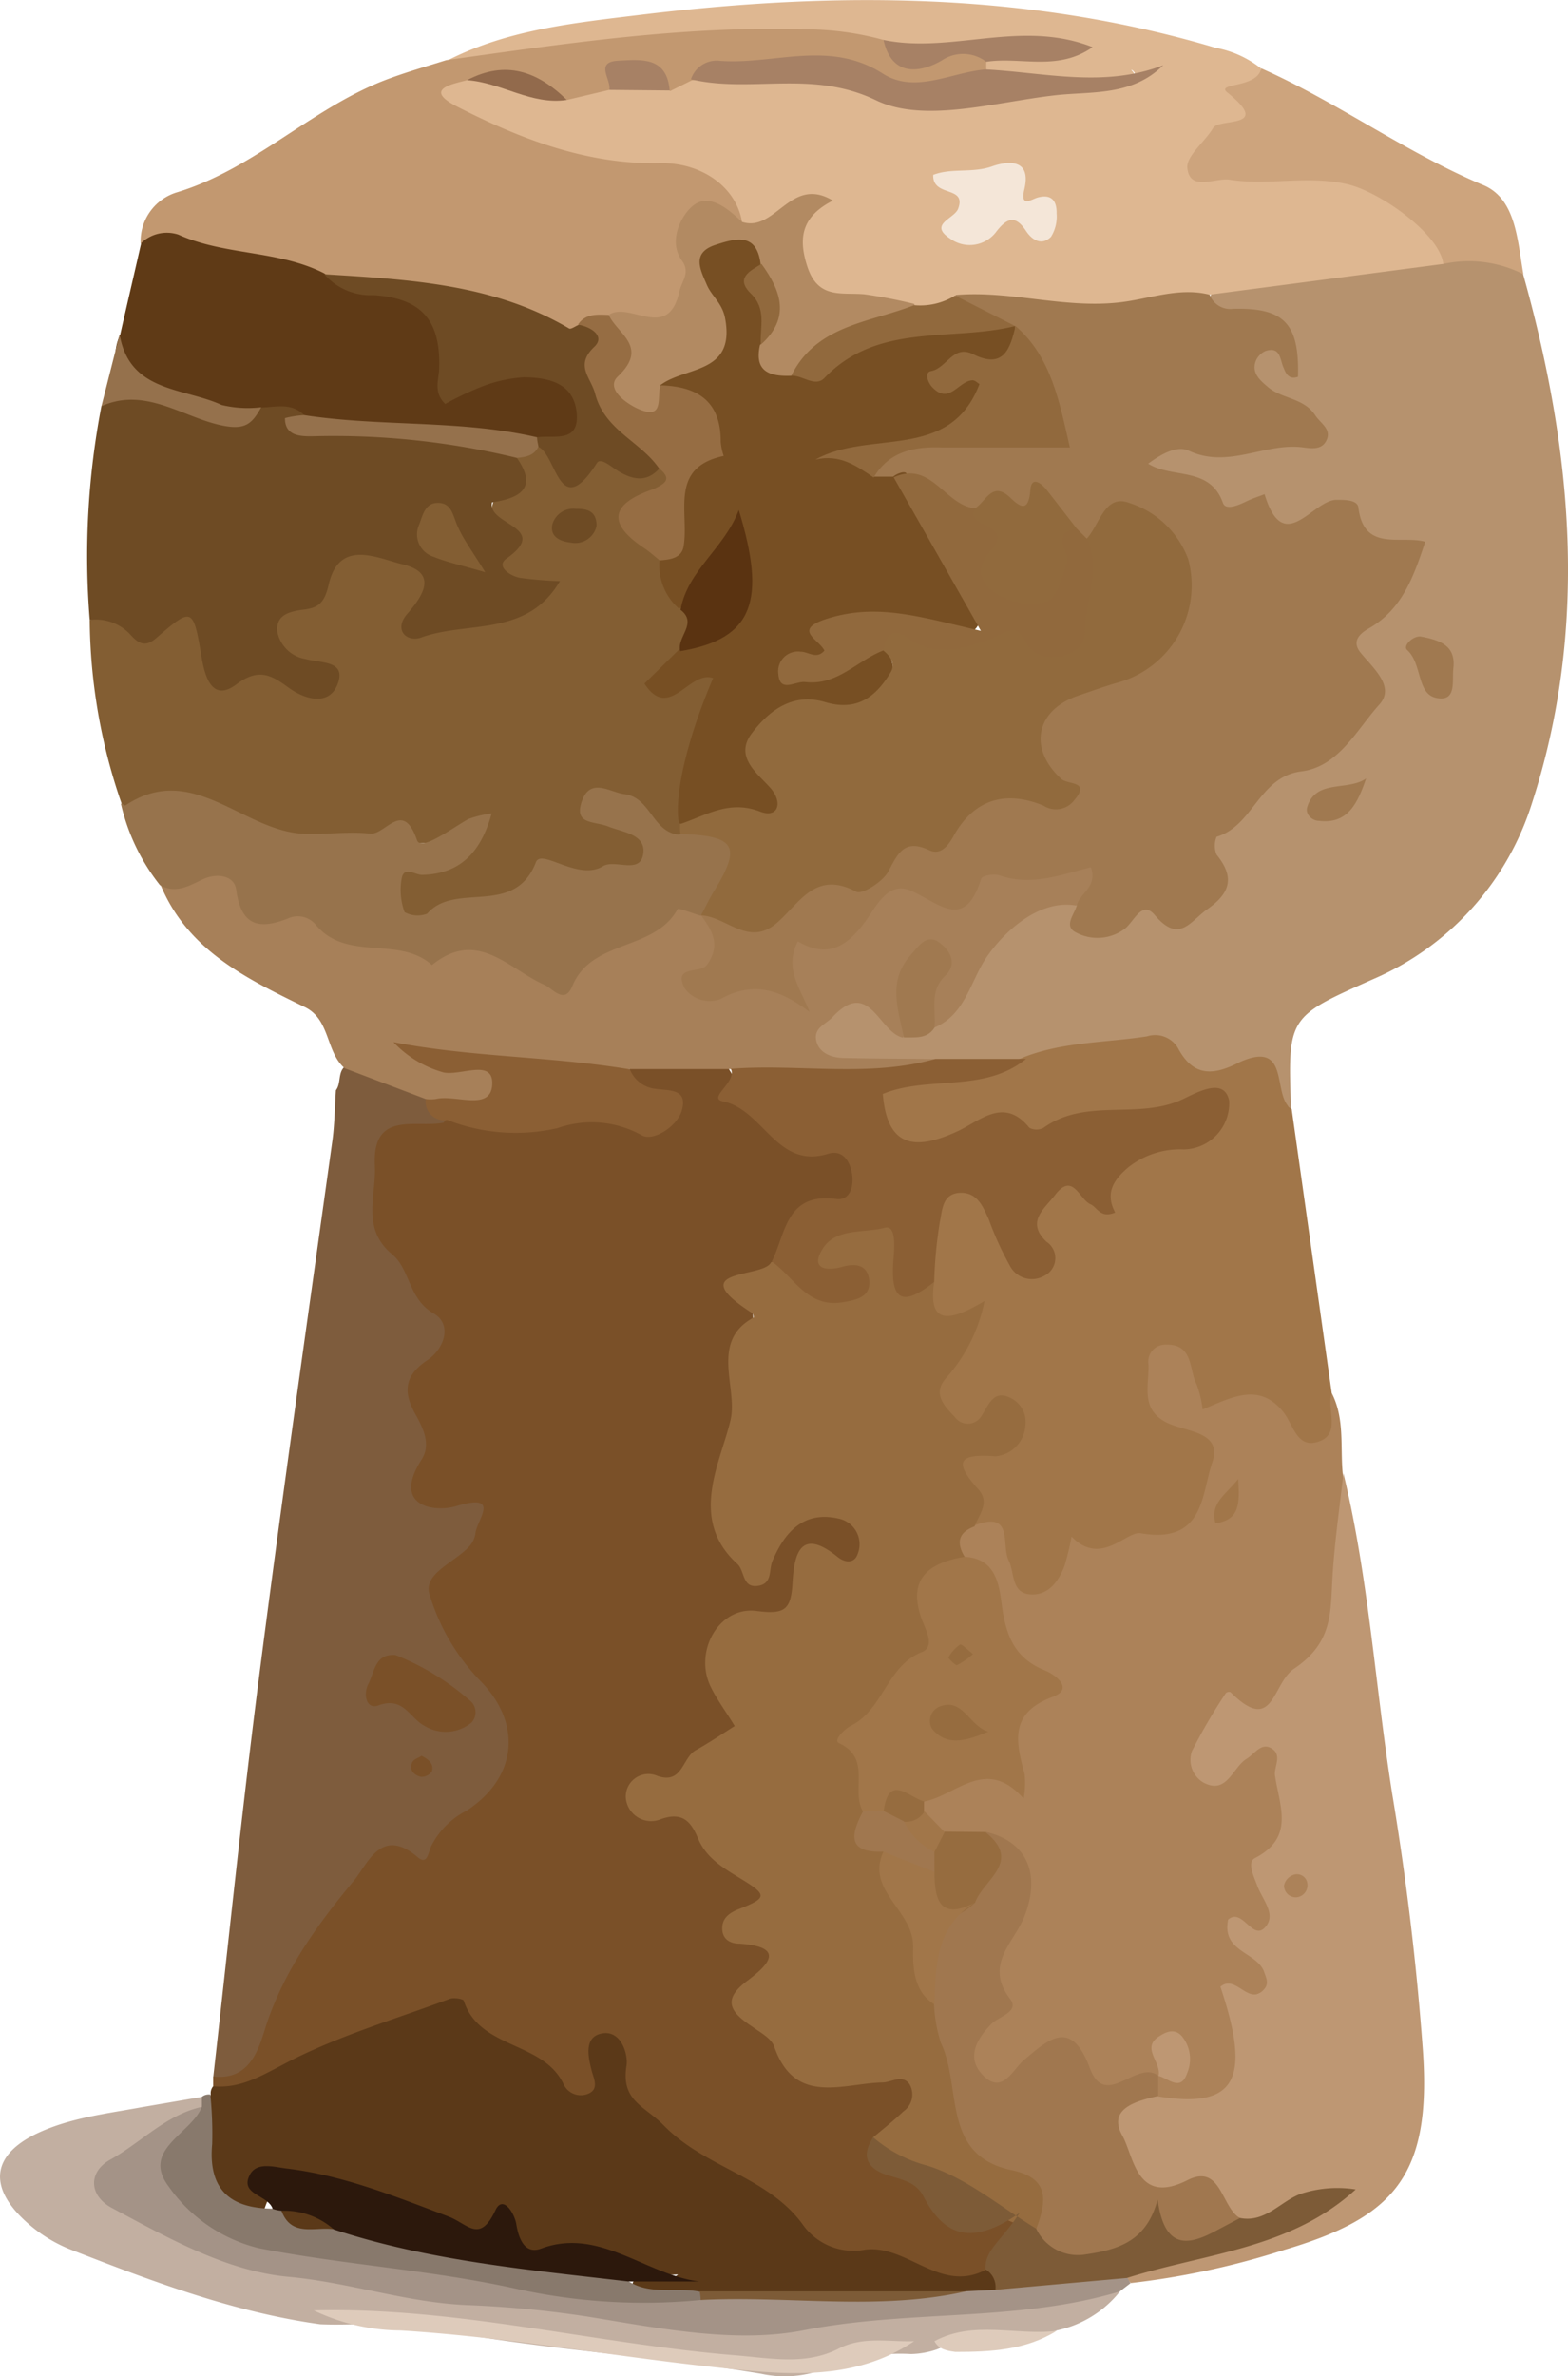
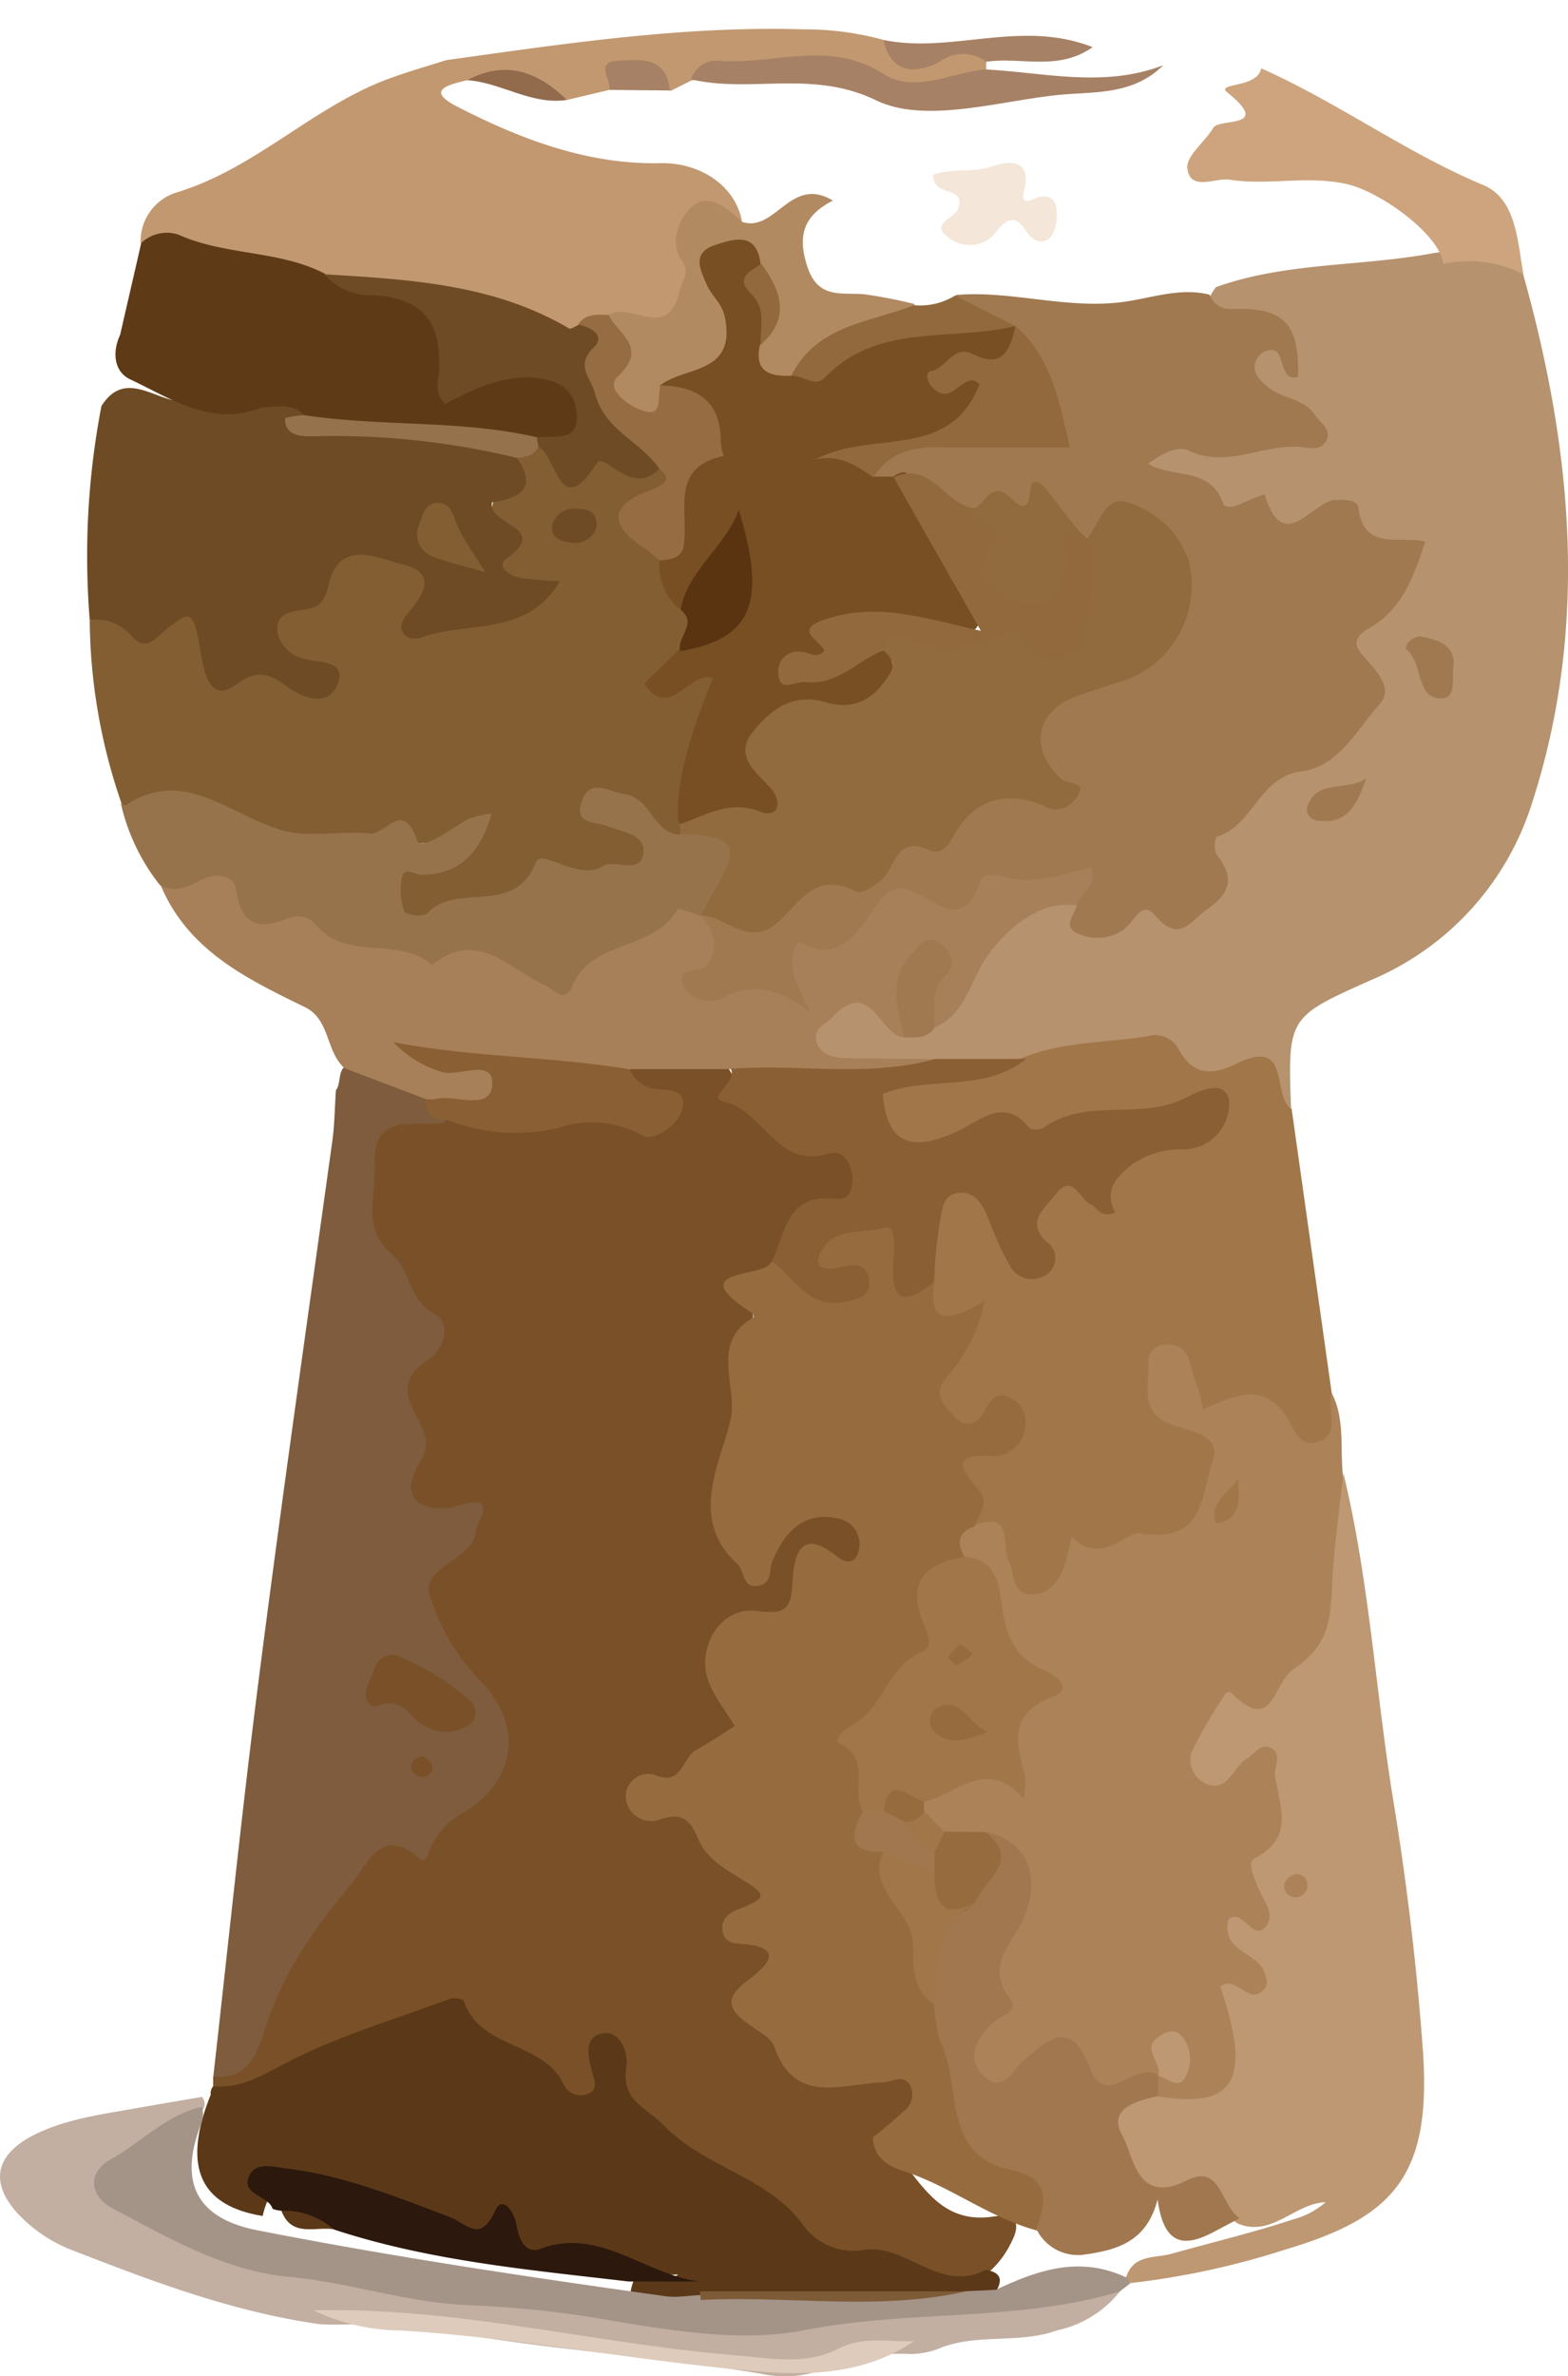
<svg xmlns="http://www.w3.org/2000/svg" id="Capa_1" data-name="Capa 1" viewBox="0 0 111.15 168.33">
  <defs>
    <style>.cls-1{fill:#7a5028;}.cls-2{fill:#b6926e;}.cls-3{fill:#ac8259;}.cls-4{fill:#deb791;}.cls-5{fill:#835e33;}.cls-6{fill:#a17649;}.cls-7{fill:#7e5c3d;}.cls-8{fill:#be9773;}.cls-9{fill:#5b3918;}.cls-10{fill:#c29870;}.cls-11{fill:#6e4b24;}.cls-12{fill:#a78059;}.cls-13{fill:#97734c;}.cls-14{fill:#5f3a16;}.cls-15{fill:#c2afa1;}.cls-16{fill:#a49387;}.cls-17{fill:#cda47d;}.cls-18{fill:#88796c;}.cls-19{fill:#95714c;}.cls-20{fill:#decbbb;}.cls-21{fill:#966c3f;}.cls-22{fill:#8b5f34;}.cls-23{fill:#7d5b37;}.cls-24{fill:#a07950;}.cls-25{fill:#a0774f;}.cls-26{fill:#b28a62;}.cls-27{fill:#a78165;}.cls-28{fill:#f4e6d8;}.cls-29{fill:#91693d;}.cls-30{fill:#926a4c;}.cls-31{fill:#774f23;}.cls-32{fill:#916a3d;}.cls-33{fill:#966d43;}.cls-34{fill:#5a3311;}.cls-35{fill:#2c180c;}</style>
  </defs>
  <title>TAP XAMPANY</title>
  <path class="cls-1" d="M21.55,151.18v-.69c2.81-1.91,3-5.3,4.61-7.89,2.3-3.77,4.15-8.13,9.46-9.06a6.65,6.65,0,0,0,3.9-10.76c-.78-.93-1.25-2-2-3-1.85-2.53-2-4.79.7-6.85a1.82,1.82,0,0,0,.71-1.51c-3.22-.57-4.52-2.12-3.79-5.88.43-2.24-1-4.78,1.08-7,.77-.85-.37-1.66-.85-2.47-1.33-2.24-3.2-4.27-3.41-7-.43-5.46.77-6.76,6.1-7,4.93,1.16,9.88-1.61,14.66.59.58-2-3.48-2-1.08-4.21a10.33,10.33,0,0,1,6.13.06c1.62,3,3.78,5.25,7.33,5.79a2.52,2.52,0,0,1,2.36,2.31,2.07,2.07,0,0,1-1.9,2.56c-2.35.27-2.81,2.34-3.93,3.8-3,1.42-1.28,4.35-1.83,6.48a68,68,0,0,0-1.52,9.86c-.2,1.84,0,3.28,1.57,4.46,1.14-.78,1.54-2.17,2.68-2.9,1.91-1.24,4.2-1,5.05.64.7,1.39.53,3.12-1.2,2.87-2.42-.34-2.9.68-3.2,2.58-.22,1.34-1.33,1.36-2.48,1.53-3.41.51-4.16,1.85-2.51,4.81,1,1.84,1,3-.87,4.16-1.59,1-2.65,2.77-4.84,3.17,4,.37,5,4.35,7.85,6a1.33,1.33,0,0,1,.26,2c-.81.93-1.34,1.57.21,2.29.74.35.69,1.17.42,1.91-.4,1.12-2.22,2-.81,3.43,1.6,1.62,2.51,4.24,5.56,3.87.67-.08,1.39.3,2.13.2,1.25-.17,2.76-.94,3.45.77.59,1.47-.5,2.47-1.49,3.38a7.76,7.76,0,0,0-.73.79c2.2,2.18,3.42,5.76,7.52,5.14,1.58-.24,2,.44,1.29,1.8a6.57,6.57,0,0,1-2,2.46c-2,.85-3.85,1.2-5.73-.29a5,5,0,0,0-3.11-.68,5.55,5.55,0,0,1-3.68-1.2C59.86,159,55.32,156.67,51,154c-1.82-1.16-.66-2.87-1.35-4.27-.68.42-.23,1.14-.46,1.64a1.65,1.65,0,0,1-2.07,1,4,4,0,0,1-1.74-1.21c-1.85-1.7-4.46-2.3-6.12-4.31a1.88,1.88,0,0,0-2.34-.37c-3.44,1.92-7.61,2-10.83,4.48C24.72,152,23.16,152.54,21.55,151.18Z" transform="translate(-6.44 -3.38)" />
  <path class="cls-2" d="M114.41,22.81c3.49,12.45,4.68,25,.62,37.49a20.14,20.14,0,0,1-11.26,12.45c-6,2.68-6.06,2.62-5.81,9.19-1.82-1.78-4.83-1.14-6.31-2.13-4.43-3-8.56-1-12.83-.61-2,.19-3.93.1-5.9.13s-3.82,0-5.73-.07c-1.34-.06-2.68-.26-3.31-1.67-.54-1.21.17-2.06,1.06-2.76,1.2-.94,2.5-1.39,4-.47.5.32.93.75,1.4,1.09a2,2,0,0,0,2.19-.13,9.78,9.78,0,0,0,2.72-4.86c.67-2.67,5.12-4.42,7.81-3.14.56.91,1.3,1.53,2.37.91a4.5,4.5,0,0,1,4-.63c1.73.55,2.83-.82,2.63-2.45-.56-4.53,2.86-6.15,5.79-7.84a22,22,0,0,0,4.25-3.18c1-1,1.41-2,.6-3.2-1.34-2-.55-3.28,1.06-4.58,1.11-.89,2.6-3,1.68-3.4-1.83-.76-3.3-3.67-5-2.62-3.23,2-5.3-.72-7.87-1.11-1-.15-1.92-1.3-3.11-1.63-.88-.25-2.31-.35-2.21-1.44.13-1.41,1.7-1.72,2.82-1.63a24.15,24.15,0,0,0,8.62-.71c-.89-2.17-5-2.12-3.62-5.43.53-1.24,1.72-.89,2.84-.25A5.22,5.22,0,0,0,93.79,26c-1.33-.19-2.37-.71-1.15-2.28,5-1.79,10.34-1.44,15.47-2.42C110.4,21,112.74,20.57,114.41,22.81Z" transform="translate(-6.44 -3.38)" />
  <path class="cls-3" d="M100.84,102.07c.93,1.8.6,3.78.78,5.69a50.32,50.32,0,0,1-.08,10.34c-.19,3.08-3.51,4.4-4.43,7.16-.16.47-1.08.33-1.66.11-2.78-1.07-2.81.91-3.25,2.61.35.13.47.21.58.2,1.5-.15,2.9-3,4.25-.93,1.16,1.82,2.1,4.46.52,6.7-.91,1.29-1.34,2.33-.78,3.89s.44,3-1.82,2.83c.69,1.08,2.14,1.72,1.85,3.33,0,.16-.06.33-.1.33-3.62.64-1.27,3.32-1.72,5-.85,3.3-3,4.29-6.44,2.84a1.4,1.4,0,0,1-.31-1.37c.4-.64,1.56-.72,1.31-1.86-.74.26-.39,1.25-1,1.54-2.12,1.4-4,2-5.88-.59-1.13-1.57-2.32-.38-3.34.46s-2.15,1.82-3.47.63-1.1-2.57-.27-3.92c1.75-2.9,1.4-6.4,2.8-9.46.63-1.38.27-3.48-2.26-3.52a11.59,11.59,0,0,1-2.62-.32,3.22,3.22,0,0,1-1.9-1.87,3.29,3.29,0,0,1-.19-1c1.09-1.53,3.38-2.36,6.6-2.41.17-.72-.39-1.54-.06-2.11,3-5.32-1.77-8.44-3.42-12.44-1-1.37-.45-2.31.86-3,2.25-1,3,.33,3.42,2.23s1.38,2.33,2.37.33c1.36-2.74,4.23-1.15,6.29-2.2,1.72-.87,3.14-1.43,3.65-3.35s-1.11-2.38-2.29-3.11c-1.69-1-1.91-2.65-1.75-4.4.11-1.12.47-2.14,1.77-2.38a2.1,2.1,0,0,1,2.61,1.38c.6,1.81,1.74,2.36,3.54,2.14a2.86,2.86,0,0,1,2.9,1.08C99.34,104.89,100,103.05,100.84,102.07Z" transform="translate(-6.44 -3.38)" />
-   <path class="cls-4" d="M108.75,22.08l-16.6,2.18C87.69,26.47,83,26,78.27,25.5c-1.28-.12-2.52-.65-3.84-.36a8.82,8.82,0,0,1-3.2.64c-1.18,0-2.3-.46-3.48-.58-4.64-.46-5.53-1.67-4.84-6.73-1.33.85-2.56,1.85-4.08.89-1.2-2.41-3.25-3.13-5.83-3.3A38.81,38.81,0,0,1,39.32,12.3c-1-.44-2.06-1-2-2.28.06-1.09,1-1.52,2-1.6,2.44-.39,4.57,1.34,7,1a17.09,17.09,0,0,1,3.26-.55c1.29-.06,2.57,0,3.86-.14.72-.12,1.42-.38,2.15-.48a73.06,73.06,0,0,1,13.8,1,44.19,44.19,0,0,0,17.35-.48c.46-.17-.36-.67,0-.32,1,1.13-7.38,1.2-10.43.09a1,1,0,0,1-.09-1.08C78.54,6,81,7.3,82.89,7c-4.45-1.27-9.41,1.26-14.4.09-7.87-1.45-15.65,0-23.46.6-2.29.19-4.62,1.51-6.92,0C42.42,5.47,47.18,5,51.85,4.43,65.56,2.77,79.21,2.78,92.62,6.77a7.29,7.29,0,0,1,3.2,1.45c.09,2.89-1.65,4.76-4.16,6.54,3.61,1.27,6.83-.07,10,.7,3,.74,5,2.58,7.29,4.3C109.87,20.46,109.85,21.4,108.75,22.08Z" transform="translate(-6.44 -3.38)" />
  <path class="cls-5" d="M15.06,60.31a40.45,40.45,0,0,1-2.26-13c2-.85,4.27.24,6.37-1.06,1-.6,2,.95,2.27,2.21.29,1.7.87,2.64,2.85,2,1.49-.47,2.68.88,4.2,1.09-.49-1-1.67-1-2.25-1.77s-1.29-1.71-.67-2.21c2.15-1.74,3.21-4.85,6.29-5.37,3.8-.65,5.45,1.06,5,5.18,2.47-.52,5-.46,7.26-1.83a5.59,5.59,0,0,1-1.93-8.18,10,10,0,0,0,.73-1.64,2.47,2.47,0,0,1,1.75-1c2.65,1.88,5.84.42,8.64,1.4,1,.34,1.39,1.39.56,1.78-3.41,1.62-1.58,3.15-.12,4.76a9.83,9.83,0,0,0,1.63,3.48c.77,1.14.4,2.27,0,3.41-.24.82-1,1.23-1.45,2,1.2,0,2.34-1.73,3.46-.27.91,1.19-.22,2.22-.68,3.26-1,2.31-1,4.85-1.55,7.26a1.58,1.58,0,0,1-.57.82c-2.23.57-2.83-2.55-5-2.19,1,1.36,3.94,1.4,3.06,3.76-.7,1.84-3,1.29-4.52,1.38-3.83.21-7.06,2.35-10.72,3-1.31.25-2.77.57-3.14-1.3-.31-1.58.05-2.91,2.05-3a3.22,3.22,0,0,0,1.07-.14,4,4,0,0,0,1.85-1.1c-5.58,0-11.42,1.21-16.91-1.53-1.77-.89-3.26-1.86-5.21-.37C16.26,61.84,15.47,61.17,15.06,60.31Z" transform="translate(-6.44 -3.38)" />
  <path class="cls-6" d="M100.84,102.07c-.39,1.16.72,2.94-1,3.46-1.48.46-1.73-1.25-2.44-2.13-1.72-2.13-3.68-1-5.71-.17a7.71,7.71,0,0,0-.43-1.79c-.54-1-.21-2.85-2.15-2.8a1.21,1.21,0,0,0-1.26,1.41c.05,1.48-.59,3.17,1.29,4.11,1.35.68,4,.61,3.23,2.84s-.55,5.79-5.08,5c-1-.17-2.81,2.39-4.89.24a18.58,18.58,0,0,1-.51,2.1c-.39,1-1.06,2-2.26,2-1.54,0-1.25-1.52-1.68-2.39-.57-1.11.4-3.57-2.42-2.51a8.87,8.87,0,0,1-.7-2c-1-2.21-1.17-4,2-4.15.45,0,.81-.49.78-1.36-1.13-.07-2,1.16-3.23.72-1.81-.66-2.35-2.57-1.17-4.74.63-1.16,2.08-2.25-.57-3-1-.27-.85-1.84-.94-2.91a13.7,13.7,0,0,1,.41-4.28c.37-1.15.72-2.4,2.2-2.54s2.15.82,2.81,1.88.76,2.31,2.07,3.18c.75-.83-.11-1.76.12-2.54.43-1.43,1.43-3.53,2.55-2.94,2.62,1.38,3.23-.73,4.39-1.81,1.62-1.48,4.37-.54,6.06-3.19-3.61.57-6.74,1-9.81,1.56-3.7.62-7.51.07-11.16,1.66-2.15.93-2.53-1.62-3-3.15-.63-2,1-2,2.26-2.36,2.77-.84,5.78,0,8.48-1.22,2.79-1.07,5.77-1,8.67-1.45a1.88,1.88,0,0,1,2.18.81c1.09,2.06,2.5,2,4.42,1C98,77,96.55,81.09,98,81.94Z" transform="translate(-6.44 -3.38)" />
  <path class="cls-7" d="M38.06,82.67c-.08.09-.14.25-.23.26-2,.35-5-.85-4.82,3,.12,2.16-1,4.48,1.25,6.33,1.27,1.08,1.12,3.13,2.92,4.17,1.36.78.74,2.53-.46,3.32-1.74,1.16-1.66,2.4-.76,3.95.55,1,1,2.06.38,3.06-2.16,3.33.87,3.78,2.41,3.33,3.3-1,1.46,1,1.39,1.94a1.72,1.72,0,0,1-.47.94c-1,1.09-3.26,1.9-2.78,3.37a15,15,0,0,0,3.56,6.08c3.06,3.07,2.64,6.91-.94,9.24A5.68,5.68,0,0,0,37,134.18c-.24.6-.3,1.35-1,.73-2.55-2.13-3.48.51-4.48,1.71-2.64,3.17-5.07,6.53-6.33,10.61-.51,1.66-1.22,3.52-3.63,3.26,1.05-9.27,2-18.56,3.18-27.81C26.38,109.84,28.22,97,30,84.2c.16-1.18.17-2.39.25-3.58.41-.53.08-1.38.77-1.78,2.16-.19,3.86.91,5.61,1.92A4.54,4.54,0,0,1,38.06,82.67Z" transform="translate(-6.44 -3.38)" />
  <path class="cls-8" d="M88.54,151.9c5.47.88,6.64-1.15,4.41-7.77,1.09-.93,2,1.39,3.08.2.41-.44.14-.87,0-1.31-.58-1.38-3-1.38-2.53-3.65,1-.86,1.71,1.48,2.59.58s-.16-2-.51-2.93c-.25-.69-.76-1.69-.19-2,2.85-1.47,1.75-3.67,1.43-5.85-.09-.61.53-1.43-.22-1.91s-1.21.37-1.79.72c-1,.61-1.39,2.58-3.07,1.68a1.87,1.87,0,0,1-.81-2.22,40.62,40.62,0,0,1,2.41-4.12.34.34,0,0,1,.33-.06c3.07,3.07,2.93-.61,4.5-1.66,2.72-1.83,2.58-3.91,2.72-6.4s.51-5,.78-7.45c1.8,7.45,2.26,15.11,3.45,22.66,1,6,1.74,12.11,2.18,18.19.64,9-2.12,11.89-9.82,14.17a56.45,56.45,0,0,1-10.88,2.35l-.34-.38c.5-1.68,2.07-1.36,3.25-1.7,2.88-.81,5.79-1.5,8.63-2.44a5.58,5.58,0,0,0,2.27-1.21c-2.24.09-3.85,2.56-6.28,1.49-1.48-1.2-2.9-2.17-5.09-2-1.81.16-4.12-3-3.88-4.87S86.4,151,88.54,151.9Z" transform="translate(-6.44 -3.38)" />
  <path class="cls-9" d="M21.55,151.18c1.85.16,3.24-.64,4.9-1.51,3.74-2,7.87-3.19,11.86-4.68.29-.11.95,0,1,.12,1.12,3.45,5.57,2.86,7.05,5.86a1.35,1.35,0,0,0,1.82.72c.7-.32.38-1,.22-1.55-.28-1.06-.59-2.49.75-2.71s1.83,1.52,1.7,2.3c-.4,2.51,1.29,2.83,2.66,4.24,2.94,3,7.36,3.61,9.83,7a4.4,4.4,0,0,0,4.41,1.79c3-.4,5.34,3.13,8.56,1.42,1.31.22,1.15.93.58,1.78a4.37,4.37,0,0,1-2.49.67c-6,.05-12,0-17.92,0-1.8-.15-3.72.37-5.34-.89.53-3,2.55-.36,3.36-1.23-3,.22-6.07-1-9.42-1.29a21.22,21.22,0,0,1-7.62-2A39.28,39.28,0,0,0,30,158.6c-2.18-.59-4.22-1.47-4.94,1.77-4.51-.74-5.71-3.55-3.68-8.6A.76.76,0,0,1,21.55,151.18Z" transform="translate(-6.44 -3.38)" />
  <path class="cls-10" d="M49.63,9.75l-3,.71c-2.31-.7-4.45-2.26-7.07-1.4-1.17.3-3.1.66-.7,1.88,4.49,2.3,9.22,4.11,14.39,4,2.86-.06,5.39,1.64,5.8,4.22-2.29-.36-3.73-.2-3.39,3,.38,3.51-1.22,4.48-6,4.43a9.76,9.76,0,0,0-2.48.65,87,87,0,0,0-17.54-3.71c-4.45-.8-8.8-2-13.23-2.9A3.62,3.62,0,0,1,19,17c5.45-1.66,9.46-5.88,14.65-7.91,1.45-.56,3-1,4.43-1.45C46.5,6.47,54.88,5.2,63.41,5.46a21,21,0,0,1,5.66.75c1.36.89,2.6,1.85,4.4.66a1.81,1.81,0,0,1,2.88.89c0,.19,0,.39,0,.58-2.32,2.22-5.25,2-7.69,1-4.48-1.89-8.79-1-13.2-.26l-1.51.75C52.5,8.66,51.08,7.7,49.63,9.75Z" transform="translate(-6.44 -3.38)" />
  <path class="cls-11" d="M43.08,35.82c1.55,2.21.09,2.87-1.76,3.15-.37,1.63,4.22,1.73,1,4-.74.54.29,1.23,1,1.35a27.31,27.31,0,0,0,2.81.23c-2.34,4-6.58,2.8-9.85,4-1,.35-2-.55-.92-1.74,1.22-1.4,2-2.88-.38-3.45-1.79-.43-4.49-1.84-5.24,1.43-.28,1.22-.67,1.64-1.72,1.77s-2.08.37-1.91,1.63a2.44,2.44,0,0,0,2,1.88c1.05.3,2.95.08,2.24,1.83-.6,1.47-2.24,1.07-3.42.22s-2.09-1.49-3.73-.26S21,51.51,20.74,50c-.6-3.61-.66-3.64-3.22-1.42-.81.71-1.3.34-1.8-.2a3.33,3.33,0,0,0-2.92-1.08,56.17,56.17,0,0,1,.83-15.15c1.49-2.38,3.41-.78,5.08-.42,2.29.49,4.52,1.58,6.74-.15,1-.19,2-.22,2.66.86.64,1.87,2.19.83,3.25.86C35.44,33.43,39.53,33.3,43.08,35.82Z" transform="translate(-6.44 -3.38)" />
  <path class="cls-12" d="M36.62,81.24l-5.75-2.18c-1.37-1.19-1-3.52-2.9-4.37-4.09-2-8.22-4-10.14-8.6,2.37-1.06,4.86-2.87,6.46,1a1.23,1.23,0,0,0,1.22.61c3.49,0,6.49,1.87,9.82,2.49a4.07,4.07,0,0,0,2.46.1c2.3-1,4.2-.12,6,1.15,1.41,1,2.41,1.3,3.89-.31s4.18-2.2,6-3.77c.82-.69,1.83-.21,2.64.41,1.89,1.61,1.68,3.28-.15,5.06,1.89.7,3.5-.72,5.1,0,.2.08.63.53.65-.14.13-5,6.23-3.21,7.62-6.76.06-.17.46-.27.66-.19,4,1.59,7.48-2.16,11.47-1.35,1,.2,2.31-.67,2.71.82.33,1.22-.49,2-1.68,2.32-2.53-.44-5,1.73-6.33,3.67-1.14,1.67-1.51,4.11-3.75,5-1.44-1.36-.35-2.9-.25-5.07-2,1.92-.91,4.22-1.92,5.76-1.71-.35-2.37-4.27-5-1.45-.47.5-1.31.74-1.16,1.61s1,1.26,1.92,1.28c2.16.05,4.32.05,6.48.08-.1.32,0,.82-.45.89-4.69.75-9.39,2-14-.18l-7.17,0c-2.93,1.11-5.88.22-8.77-.12-1.73-.2-3.47-.58-5.22-.81,1,.44,2.09.1,3.12.4s2,.37,1.84,1.71-1,1.62-2,1.64S37.62,82.18,36.62,81.24Z" transform="translate(-6.44 -3.38)" />
  <path class="cls-13" d="M56.09,68.25c-.56-.16-1.56-.57-1.62-.46-1.65,3-6.08,2.1-7.46,5.45-.56,1.35-1.4.15-2-.1-2.55-1.14-4.74-4-7.95-1.39-2.33-2.1-6-.22-8.21-2.82a1.65,1.65,0,0,0-2-.48c-2.09.82-3.33.5-3.67-2.06-.14-1-1.39-1.19-2.4-.7s-1.91,1-3,.4a14.42,14.42,0,0,1-2.77-5.78c.11,0,.27.16.32.13,4.71-3.13,8.24,1.72,12.51,2,1.63.09,3.24-.18,4.86,0C33.8,62.5,35,60,36,62.9c.28.81,2.41-.8,3.63-1.49a7.12,7.12,0,0,1,1.66-.4c-.78,2.84-2.31,4.29-4.92,4.35-.52,0-1.23-.61-1.44.17A4.56,4.56,0,0,0,35.12,68a1.9,1.9,0,0,0,1.6.11c2-2.31,6.19.28,7.71-3.65.39-1,3,1.37,4.76.28.82-.49,2.53.54,2.82-.74.34-1.51-1.41-1.65-2.43-2.06s-2.49-.11-1.89-1.81,2-.62,3-.49c1.88.21,2,2.73,3.9,2.87,1.34-1,3-1.26,3.78.24,1.13,2.1,0,3.9-1.76,5.31Z" transform="translate(-6.44 -3.38)" />
  <path class="cls-14" d="M28,32.79c-.89-.9-2-.57-3-.54-3.55,1.39-6.42-.62-9.34-2-1.14-.54-1.28-1.92-.7-3.16.49-2.16,1-4.33,1.49-6.49A2.62,2.62,0,0,1,19.08,20c3.3,1.49,7.08,1.09,10.33,2.74a4.14,4.14,0,0,0,2.71.7c3.54-.21,5.81,1.16,6.25,4.85.2,1.7,1.1,1.89,2.49,1.46a7.77,7.77,0,0,1,2.82-.47c2.2.17,4.19.88,4.28,3.42.1,3-2.36,1.89-4,2.14-4.71-.55-9.4-1.11-14.14-1.29A2.14,2.14,0,0,1,28,32.79Z" transform="translate(-6.44 -3.38)" />
  <path class="cls-15" d="M16.45,152.67l4.31-.74a.77.77,0,0,1,0,1c-1.27,1.48-3,2.29-4.6,3.41s-1.77,2.54.08,3.23c4.1,1.53,7.86,3.77,12.4,4.45,7.79,1.16,15.59,2.06,23.41,2.89,8.36.89,16.64-.32,24.95-.69,3-.14,5.84-1.63,8.85-.53a7.76,7.76,0,0,1-4.47,2.78c-2.74,1-5.78.16-8.5,1.34a5.94,5.94,0,0,1-1.87.34,13.88,13.88,0,0,0-6,1,7.78,7.78,0,0,1-4.6.4c-7.88-1.33-15.89-1.72-23.74-3.27-2.48-.49-5-.13-7.53-.24-6.1-.85-11.81-3-17.51-5.22a10.38,10.38,0,0,1-3.88-2.57C5.65,158,6.11,156,8.9,154.6,11.29,153.43,13.89,153.14,16.45,152.67Z" transform="translate(-6.44 -3.38)" />
  <path class="cls-16" d="M85.81,165.72C78.57,167.89,71,167,63.55,168.44c-4.92,1-10.39-.12-15.51-.95a75.68,75.68,0,0,0-8.52-.81c-4.32-.19-8.34-1.61-12.61-2-4.43-.4-8.56-2.76-12.54-4.88-1.63-.87-1.7-2.55-.1-3.43,2.18-1.21,3.94-3.17,6.48-3.73a1.82,1.82,0,0,1,0,1.06c-1.65,4.13-.54,6.8,3.92,7.68,9.58,1.88,19.25,3.32,28.92,4.67,1.08.16,2.14-.17,3.22-.06,6-.18,12.1.37,18.13-.29l2.09-.1c3-1.41,6-2.45,9.34-.83l.21.36Z" transform="translate(-6.44 -3.38)" />
  <path class="cls-17" d="M108.75,22.08c-.22-2.06-4.44-5.12-6.85-5.66-2.81-.63-5.58.12-8.29-.31-1-.16-2.81.86-3-.8-.12-.86,1.24-1.87,1.83-2.87.42-.72,4.23.09,1-2.51-.86-.7,2.15-.28,2.4-1.71,5.45,2.42,10.29,6,15.81,8.3,2.27,1,2.36,3.95,2.78,6.29A8.53,8.53,0,0,0,108.75,22.08Z" transform="translate(-6.44 -3.38)" />
-   <path class="cls-18" d="M56.11,166.32a41.7,41.7,0,0,1-13.1-.8c-6-1.33-12.2-1.69-18.23-2.87a11,11,0,0,1-6.37-4.35c-2-2.63,1.57-3.73,2.34-5.66v-.71a.77.77,0,0,1,.6-.16,27.44,27.44,0,0,1,.13,3.5c-.29,3.18,1.23,4.56,4.27,4.58a1,1,0,0,1,1-.19c1.24.82,2.72.7,4.1,1,5.5,1.08,10.88,2.78,16.55,2.94A4.94,4.94,0,0,1,51,165c1.58,1,3.4.39,5.07.74.26.11.36.24.29.38S56.19,166.32,56.11,166.32Z" transform="translate(-6.44 -3.38)" />
-   <path class="cls-19" d="M14.92,27.07c.69,4.12,4.55,3.76,7.23,5a7.87,7.87,0,0,0,2.81.16c-.66,1.17-1.12,1.67-2.93,1.26-2.72-.61-5.35-2.71-8.4-1.33Z" transform="translate(-6.44 -3.38)" />
-   <path class="cls-20" d="M74.17,170c-.59-.08-1.17-.16-1.49-.76,2.78-1.5,5.78-.38,8.66-.73C79.13,169.88,76.66,170,74.17,170Z" transform="translate(-6.44 -3.38)" />
  <path class="cls-21" d="M72.66,94.2c-.48,3.23,1.27,2.71,3.57,1.35A11.61,11.61,0,0,1,73.51,101c-1,1.1-.13,2,.61,2.76a1.13,1.13,0,0,0,1.85,0c.6-.9.91-2.1,2.34-1.21a1.89,1.89,0,0,1,.81,1.87A2.32,2.32,0,0,1,77,106.55c-2.71-.21-2.92.44-1.21,2.34.84.94.06,1.77-.27,2.63-1.15.42-1.3,1.16-.7,2.15-1.53,1.51-2.82,3-2,5.48.39,1.14-.76,1.87-1.5,2.66-2.23,2.36-4.78,4.62-3.23,8.47a3.82,3.82,0,0,1,0,1.42,2.92,2.92,0,0,0,1.21,2.83c2.38,3.23,2.35,7.32,3.94,10.83.39,2.57,1.75,4.89,1.89,7.55.12,2.2,2.13,2.73,3.66,3.5,2.5,1.25,3.19,2.74,1.2,5-3.39-.89-6.17-3.15-9.47-4.21-1.24-.4-2.12-1-2.21-2.38.73-.61,1.48-1.2,2.17-1.86a1.45,1.45,0,0,0,.43-1.93c-.52-.72-1.25-.13-1.91-.12-2.82.06-6.22,1.68-7.68-2.55-.21-.59-1-1-1.58-1.42-1.5-1-2.16-1.87-.32-3.24,1.4-1.05,2.81-2.39-.53-2.62-.65,0-1.21-.28-1.25-1s.37-1.14,1.19-1.46c2-.78,2-1,.18-2.11-1.25-.77-2.49-1.46-3.09-2.89-.51-1.23-1.14-1.93-2.72-1.33a1.8,1.8,0,0,1-2.4-1.55,1.6,1.6,0,0,1,2.26-1.54c1.77.6,1.74-1.29,2.69-1.82s1.82-1.12,2.77-1.72c-.6-1-1.23-1.82-1.69-2.76-1.24-2.49.56-5.75,3.25-5.39,2,.26,2.43-.09,2.54-2s.5-4,3.17-1.85c.57.47,1.23.48,1.45-.2a1.85,1.85,0,0,0-1.38-2.5c-2.44-.55-3.79.94-4.66,3-.27.62,0,1.55-.93,1.75-1.26.26-1-1.06-1.58-1.55-3.49-3.19-1.14-7.22-.46-10.2.52-2.3-1.49-5.55,1.63-7.24a.47.47,0,0,0-.09-.31c-5.06-3.24.82-2.44,1.33-3.61,2-.45,2.74,2.34,5.13,1.64-1.07-.67-2.76-.92-2.21-2.44.73-2,2.81-2,4.48-2.35s2,1,2,2.23A2.2,2.2,0,0,0,72.66,94.2Z" transform="translate(-6.44 -3.38)" />
  <path class="cls-22" d="M72.66,94.2c-2,1.58-3.11,1.62-2.9-1.42.07-.86.26-2.65-.6-2.42-1.47.39-3.47,0-4.4,1.48s.32,1.59,1.37,1.29,1.8-.08,1.92.9c.15,1.24-.9,1.45-1.9,1.61-2.48.4-3.43-1.79-5-2.89,1-2,1-4.89,4.55-4.43,1,.14,1.29-.91,1.13-1.82s-.69-1.69-1.69-1.38c-3.64,1.12-4.56-3.11-7.44-3.71-1.16-.24,1-1.35.55-2.31,4.82-.37,9.72.64,14.49-.7l6.43,0c-3,2.43-6.9,1.15-10.15,2.48.31,3.91,2.41,4,5.39,2.6,1.58-.77,3.24-2.38,5-.2a1.08,1.08,0,0,0,1,0c3-2.15,6.67-.56,9.81-2,1-.46,3-1.65,3.35.08a3.27,3.27,0,0,1-3.22,3.45,5.91,5.91,0,0,0-3.93,1.27c-1.18,1-1.6,1.92-.93,3.2-1.06.44-1.26-.37-1.74-.58-.8-.34-1.25-2.3-2.5-.69-.75,1-2.13,1.91-.63,3.34a1.39,1.39,0,0,1-.15,2.41A1.76,1.76,0,0,1,78,93a21.64,21.64,0,0,1-1.47-3.24c-.4-.86-.77-1.86-1.94-1.88-1.39,0-1.35,1.28-1.53,2.08A31.52,31.52,0,0,0,72.66,94.2Z" transform="translate(-6.44 -3.38)" />
-   <path class="cls-23" d="M68.34,154.8a9.57,9.57,0,0,0,3.83,2c2.77.86,5.17,2.92,7.73,4.47,2.73,1,5.35,1.42,7.29-1.5.34-.5,1.31-1,1.43-.6,1.13,4.06,3.93.5,5.71,1.34,1.9.38,3-1.36,4.54-1.78a8.34,8.34,0,0,1,3.67-.24c-4.64,4.24-10.7,4.52-16.21,6.27L77,165.6a1.46,1.46,0,0,0-.7-1.45c-.08-1.35,1.11-2,2.42-4-3.6,2.53-5.47,1.42-6.82-1.17-.49-.95-1.36-1.14-2.3-1.43C68.3,157.21,67.25,156.41,68.34,154.8Z" transform="translate(-6.44 -3.38)" />
  <path class="cls-22" d="M36.62,81.24a2.78,2.78,0,0,0,.71,0c1.39-.34,3.88.89,4-1s-2.2-.64-3.43-.88a7.7,7.7,0,0,1-3.57-2.15c5.58,1.08,11.22,1,16.76,1.93a2.21,2.21,0,0,0,1.58,1.34c1,.21,2.56-.1,2.11,1.54-.31,1.15-2,2.22-2.81,1.81a7.29,7.29,0,0,0-6-.53,13.31,13.31,0,0,1-7.83-.58A1.31,1.31,0,0,1,36.62,81.24Z" transform="translate(-6.44 -3.38)" />
  <path class="cls-24" d="M82.77,67.53c.2-.88,1.49-1.3,1-2.71-2.09.52-4.22,1.36-6.46.58-.38-.14-1.26,0-1.32.24-1.19,3.81-3.07,1.62-5.06.81-1.49-.61-2.35,1.06-3,2-1.33,1.9-2.74,2.91-4.93,1.62-1,1.93.18,3.32.83,5-2.07-1.58-4-2.21-6.32-.91a2.19,2.19,0,0,1-2.54-.77c-.83-1.66,1.11-1,1.59-1.66,1-1.41.36-2.42-.42-3.5v0a17.39,17.39,0,0,0,7.68-2.37,58.15,58.15,0,0,1,7.36-3.11c2.14-.83,3.31-2.86,5.74-3.4a8,8,0,0,1,4.39.17c-1.33-1.51-1.49-3.17-1.94-4.69-.59-2,1.36-2.21,2.59-2.68,2.65-1,5.37-1.61,7.17-4.33,1.61-2.45,1-4.21-.52-6.14-1.69-2.18-3.25-1.18-4.81.19a1.89,1.89,0,0,1-1.41-.41c-1.7-2.79-4.3-1.88-6.74-1.63s-3.7-2.54-6.13-2.1a1.53,1.53,0,0,1-1.29-.6c.42-2.45,2.39-2.74,4.27-2.87a47.52,47.52,0,0,1,8.44.08,12.18,12.18,0,0,0-2.57-6.72,6,6,0,0,0-.65-.69c-1-1.16-3.35-.45-3.54-2.65,4-.35,8,1.08,12.09.46,1.88-.28,3.91-1,5.92-.48a1.56,1.56,0,0,0,1.66,1c3.65-.1,4.7,1.07,4.6,4.81-.58.22-.84-.16-1-.59-.29-.58-.2-1.59-1.31-1.23a1.33,1.33,0,0,0-.7.75c-.28.83.34,1.34.88,1.8,1,.85,2.54.76,3.35,2,.37.57,1.21,1,.78,1.81-.32.63-1,.55-1.61.47-2.71-.38-5.32,1.55-8.13.23-.87-.4-2,.27-2.88.92,1.72,1.08,4.37.17,5.3,2.78.19.54,1.06.18,1.62-.09s.89-.35,1.33-.53c1.35,4.47,3.38.42,5.09.4.61,0,1.49,0,1.56.54.39,3.19,3,1.94,4.74,2.43-.81,2.44-1.63,4.8-4,6.14-.7.4-1.21.94-.59,1.71.9,1.11,2.48,2.42,1.34,3.68-1.61,1.78-2.88,4.41-5.54,4.74-3,.38-3.39,3.86-6,4.63a1.65,1.65,0,0,0,0,1.27c1.28,1.57,1,2.7-.64,3.85-1.24.87-2,2.48-3.74.43-.93-1.11-1.48.51-2.17,1a3.23,3.23,0,0,1-3.4.24C81.8,69,82.6,68.17,82.77,67.53Z" transform="translate(-6.44 -3.38)" />
  <path class="cls-24" d="M70.52,76.88c-.43-2-1.16-4,.46-5.82.51-.56,1.1-1.56,2-.94.74.52,1.41,1.48.46,2.39-1.15,1.09-.63,2.43-.76,3.68C72.16,77,71.31,76.86,70.52,76.88Z" transform="translate(-6.44 -3.38)" />
  <path class="cls-24" d="M107.13,48.47c1.41.26,2.53.65,2.33,2.28-.1.87.26,2.35-1.18,2.08s-1-2.44-2.1-3.41C105.87,49.15,106.57,48.43,107.13,48.47Z" transform="translate(-6.44 -3.38)" />
  <path class="cls-24" d="M103.28,58.53c-.59,1.71-1.27,3.26-3.35,3-.47,0-1-.46-.82-1C99.73,58.56,102,59.44,103.28,58.53Z" transform="translate(-6.44 -3.38)" />
  <path class="cls-25" d="M94.33,160.52l-1.57.83c-2,1.1-3.77,1.52-4.26-2.15-.78,3-2.86,3.56-5.09,3.89a3.27,3.27,0,0,1-3.51-1.81c.71-1.93,1-3.59-1.76-4.16-5-1.06-3.5-5.88-5-9a10.47,10.47,0,0,1-.49-2.73c-.58-2.8-1.34-5.63,1.85-7.5a7,7,0,0,0,1.75-4.75c3,.67,4,3,2.79,6.05-.72,1.81-2.86,3.37-1,5.8.7.91-.78,1.23-1.31,1.76-1.14,1.15-1.83,2.5-.53,3.73s2-.42,2.79-1.13c1.71-1.43,3.36-3.07,4.7.53,1.1,3,3.32-.62,4.85.55h0c0,.48,0,1,0,1.44-1.55.35-3.62.89-2.54,2.81.82,1.46,1,5,4.64,3.14C93,156.65,93,159.73,94.33,160.52Z" transform="translate(-6.44 -3.38)" />
  <path class="cls-6" d="M67.62,131.72c-.89-1.48.64-3.77-1.71-4.85-.42-.19.38-1,.88-1.25,2.28-1.15,2.52-4.23,5-5.2.84-.33.4-1.33.15-1.92-1.27-3,0-4.35,2.88-4.83,2.37.13,2.46,2.23,2.67,3.68.32,2.1,1,3.55,3,4.36.87.36,2.05,1.33.58,1.88-3.09,1.15-2.63,3.16-2,5.47A6,6,0,0,1,79,130.8c-2.65-3-4.73-.27-7,.2-.93.62-2.39-.36-3.08,1A1,1,0,0,1,67.62,131.72Z" transform="translate(-6.44 -3.38)" />
  <path class="cls-21" d="M76.28,133.17c2.67,2.09-.16,3.4-.72,5-2.56,2.29-3.15.33-3.7-1.72a5.35,5.35,0,0,1,.13-1.69,2.3,2.3,0,0,1,1.41-1.62Z" transform="translate(-6.44 -3.38)" />
  <path class="cls-8" d="M88.56,150.46c.24-1-1.29-2,.08-2.84.51-.33,1.08-.54,1.57,0a2.55,2.55,0,0,1,.37,2.66c-.44,1.28-1.31.36-2,.17Z" transform="translate(-6.44 -3.38)" />
  <path class="cls-21" d="M69.08,131.71c.34-2.73,1.79-1,2.86-.71,0,.24,0,.47,0,.71.3,1.13-.56,1.12-1.26,1.25A1.74,1.74,0,0,1,69.08,131.71Z" transform="translate(-6.44 -3.38)" />
  <path class="cls-6" d="M94.21,108.16c.13,1.85.06,2.89-1.61,3.14C92.2,109.86,93.32,109.29,94.21,108.16Z" transform="translate(-6.44 -3.38)" />
  <path class="cls-6" d="M70.52,132.44a1.54,1.54,0,0,0,1.46-.73l1.42,1.46-.73,1.43C71.05,134.78,70.35,134,70.52,132.44Z" transform="translate(-6.44 -3.38)" />
  <path class="cls-26" d="M49.59,25.69c1.48-1,4.21,1.91,5-1.63.17-.78.82-1.36.18-2.23-1-1.41,0-3.14.63-3.73,1.17-1.17,2.58,0,3.64,1,2.38.78,3.43-3.32,6.44-1.51-2.17,1.11-2.5,2.59-1.8,4.71.77,2.3,2.44,1.78,4.05,1.93a35.61,35.61,0,0,1,3.51.68,1,1,0,0,1-.86,1.29c-3.12.41-5.42,2.31-7.74,4.16-2.09.41-3.18-.35-3-2.57.22-.42-.11.09.13-.33,1.57-2.7,1.57-2.7.17-5-.48-.81-1.1-1.31-2-.75-.62.38-.38,1-.23,1.58,1.32,5.26,1.31,5.26-3.42,8.2-.62,1-1.21,2.23-2.68,1.48-1.28-.65-2.61-1.71-1.92-3.27S49.16,27,49.59,25.69Z" transform="translate(-6.44 -3.38)" />
  <path class="cls-27" d="M55.42,9a1.91,1.91,0,0,1,1.93-1.32c3.87.34,7.84-1.53,11.66.91,2.29,1.47,4.85-.09,7.3-.29C80.5,8.52,84.7,9.62,88.9,8c-2.23,2.21-5.08,1.84-7.66,2.13-4.26.48-9.28,2-12.69.36C64,8.29,59.69,10,55.42,9Z" transform="translate(-6.44 -3.38)" />
  <path class="cls-28" d="M72.59,15.77c1.31-.51,2.76-.11,4.16-.6.92-.33,2.86-.7,2.3,1.63-.32,1.36.55.66,1,.56,1-.25,1.31.34,1.29,1.15a2.69,2.69,0,0,1-.4,1.65c-.62.61-1.3.29-1.77-.42-.78-1.19-1.39-.89-2.15.11a2.35,2.35,0,0,1-3.25.42c-1.51-1,.28-1.38.58-2.08C75,16.49,72.54,17.4,72.59,15.77Z" transform="translate(-6.44 -3.38)" />
  <path class="cls-29" d="M62.53,30c1.79-3.61,5.56-3.76,8.71-5a4.7,4.7,0,0,0,2.9-.68l4.26,2.16c-1.39,1.4-3.37.88-5,1.54-2.75,1.13-6.25-.23-8.5,2.75C64.4,31.43,63.14,30.87,62.53,30Z" transform="translate(-6.44 -3.38)" />
  <path class="cls-27" d="M76.35,7.76a2.7,2.7,0,0,0-3.13-.11c-1.42.84-3.55,1.29-4.15-1.44,4.83,1,9.74-1.49,14.82.51C81.42,8.46,78.77,7.38,76.35,7.76Z" transform="translate(-6.44 -3.38)" />
  <path class="cls-27" d="M49.63,9.75c.17-.72-1.1-2,.67-2.07,1.6-.08,3.41-.3,3.61,2.11Z" transform="translate(-6.44 -3.38)" />
  <path class="cls-30" d="M39.55,9.06c2.74-1.44,5-.62,7.07,1.4C44.09,10.84,42,9.23,39.55,9.06Z" transform="translate(-6.44 -3.38)" />
  <path class="cls-31" d="M62.53,30c.8-.05,1.69.85,2.36.15,3.79-3.95,9-2.55,13.51-3.67h0c-.07,3-.27,3.14-3.86,3.14,1.27.09,2.67.31,1.74,2S74.54,35.07,72,34.7c-1.8-.27-3.39,1.11-5.05.9-.55-.42-.49.49-.35,0,0-.12.14-.05.35,0a2.47,2.47,0,0,1,1.38,1.55h1.42c.29-.24.84-.43.95-.22,1.62,3.13,3.72,6,5,9.29.59,1.45-.2,2.29-1.8,2.16-1.19-.09-2.3-.63-3.47-.8-2.07-.29-4.3-.73-5.22,2.08-.23.72-1.09.69-1.77,1,2.27.48,3.6-2,5.74-1.61,1.35,2.36.29,4.54-2.44,4.94-.95.14-1.92-.11-2.88,0-3.11.34-3.81,1.61-2.45,4.37,1.2,2.42.64,3.55-2,3.14-1.72-.28-3.23.93-4.85.18-.34-2,.61-6,2.43-10.26-1.71-.58-3.09,3.1-4.87.39l2.45-2.41c2.9-1.59,5-3.62,4-7.45-1.64,1.25-2.21,3.44-4,4.55A4.06,4.06,0,0,1,53.2,43c1.53-2.6.78-5.86,3-8.5,1.33-1.57-1.89-2.48-3-3.79,1.72-1.4,5.4-.76,4.64-4.78-.2-1.08-.94-1.55-1.29-2.36-.47-1.09-1.12-2.29.63-2.85,1.42-.46,2.91-.88,3.18,1.39-.58,1.9,1.41,3.82-.05,5.72C59.89,29.71,61,30.06,62.53,30Z" transform="translate(-6.44 -3.38)" />
  <path class="cls-32" d="M54.65,61.76c1.83-.6,3.46-1.74,5.68-.88,1.27.49,1.63-.65.72-1.68S58.46,57,59.74,55.32s2.94-2.87,5.19-2.2,3.59-.36,4.64-2.1c.36-.6,0-1.14-.5-1.54-.6-1.9.52-2.1,1.84-1.63,2.27.81,4.37,1,6.44-.55.73-.56,1.49-.23,2.23.41,2.24,1.91,2.84.47,3-1.6a13.57,13.57,0,0,1,.88-4.55c.93-1,1.28-3.19,3-2.56a6.58,6.58,0,0,1,4.21,4,7.15,7.15,0,0,1-5,8.74c-.92.26-1.82.59-2.73.9-3.07,1-3.65,3.76-1.26,5.93.47.42,2.09.12.91,1.5a1.63,1.63,0,0,1-2.19.38C77.7,59.35,75.45,60,74,62.67c-.38.67-.91,1.31-1.69.94-1.75-.82-2.21.2-2.9,1.51-.38.72-1.86,1.66-2.28,1.43-2.9-1.54-4,.82-5.64,2.23-2,1.71-3.56-.48-5.36-.55.27-.51.51-1,.81-1.53,2.1-3.37,1.71-4.1-2.27-4.24C54.64,62.22,54.64,62,54.65,61.76Z" transform="translate(-6.44 -3.38)" />
  <path class="cls-11" d="M44.51,34.36c1.2-.17,3,.43,2.81-1.71s-2-2.53-3.76-2.54a9.89,9.89,0,0,0-3.12.72A22.21,22.21,0,0,0,38,32c-.85-.85-.46-1.67-.43-2.49.12-3.45-1.25-5-4.65-5.22a4.34,4.34,0,0,1-3.49-1.48c6,.37,12,.68,17.35,3.84.12.08.43-.15.65-.24.94-.59,2.05-.07,1.82.67-1.22,3.86,1.55,5.81,3.53,8.18a1.92,1.92,0,0,1,.39,1.32c-.9,1-1.89.78-2.88.19-.5-.3-1.25-1-1.53-.6-2.67,4.2-2.84-.48-4.13-1.12-.2-.12-.28-.25-.24-.41S44.45,34.36,44.51,34.36Z" transform="translate(-6.44 -3.38)" />
  <path class="cls-33" d="M53.15,36.55c-1.31-1.9-3.85-2.69-4.52-5.27-.31-1.18-1.47-2-.05-3.34.77-.74-.23-1.41-1.17-1.56.54-.81,1.37-.71,2.18-.69.62,1.36,2.86,2.25.66,4.35-1,.92.83,2.13,1.75,2.43,1.5.51,1-1,1.26-1.79,2.59.07,4.28,1.09,4.27,4a4.05,4.05,0,0,0,.21,1c-3.9.83-2.44,4-2.84,6.4-.14.86-1,.95-1.7,1-.36-.29-.71-.61-1.1-.87-2.83-1.88-2.16-3.22.66-4.18C53.61,37.63,54.1,37.32,53.15,36.55Z" transform="translate(-6.44 -3.38)" />
  <path class="cls-34" d="M54.68,46.58c.51-2.82,3.12-4.35,4.13-7.07,1.94,6.36,1.1,9.13-4.15,10C54.38,48.51,55.94,47.55,54.68,46.58Z" transform="translate(-6.44 -3.38)" />
  <path class="cls-19" d="M44.51,34.36c0,.22.06.44.1.66-.31.65-.91.74-1.53.8a55.08,55.08,0,0,0-14.53-1.53c-.77,0-1.92,0-1.91-1.29A7.11,7.11,0,0,1,28,32.79C33.47,33.63,39.08,33.1,44.51,34.36Z" transform="translate(-6.44 -3.38)" />
  <path class="cls-11" d="M48.73,40.63a1.54,1.54,0,0,1-1.82,1.19c-.69-.07-1.52-.37-1.31-1.31a1.54,1.54,0,0,1,1.67-1.08C48,39.42,48.73,39.54,48.73,40.63Z" transform="translate(-6.44 -3.38)" />
  <path class="cls-1" d="M34.47,120.63a18,18,0,0,1,5.23,3.18,1.08,1.08,0,0,1,.17,1.6,2.88,2.88,0,0,1-3.35.23c-1.05-.56-1.48-2.1-3.26-1.44-.86.31-1.07-.78-.73-1.48C33,121.84,33,120.52,34.47,120.63Z" transform="translate(-6.44 -3.38)" />
  <path class="cls-1" d="M36.32,127.77c.55.27.9.61.73,1.11a.89.89,0,0,1-.76.38c-.45-.1-.86-.43-.64-1C35.75,128,36.12,127.92,36.32,127.77Z" transform="translate(-6.44 -3.38)" />
  <path class="cls-3" d="M99.11,136.79a.86.86,0,0,1-.74,1,.83.83,0,0,1-.91-.83,1,1,0,0,1,.58-.72A.74.74,0,0,1,99.11,136.79Z" transform="translate(-6.44 -3.38)" />
  <path class="cls-35" d="M26.39,160a2.63,2.63,0,0,1-.62-.13c-.32-1-2.33-1-1.64-2.38.48-1,1.77-.58,2.65-.48,4,.48,7.74,2,11.46,3.4,1.36.52,2.2,1.94,3.32-.45.52-1.11,1.35.19,1.48,1,.18,1.09.63,2.14,1.76,1.72,4.12-1.53,7.36,1.83,11.2,2.33H51c-7-.82-14.1-1.45-20.88-3.68C28.91,160.69,27.44,160.92,26.39,160Z" transform="translate(-6.44 -3.38)" />
  <path class="cls-23" d="M56.11,166.32a4.39,4.39,0,0,0-.07-.61H74.91C68.69,167.11,62.38,166,56.11,166.32Z" transform="translate(-6.44 -3.38)" />
  <path class="cls-5" d="M40.84,43.92c-1.71-.5-2.73-.71-3.68-1.1a1.66,1.66,0,0,1-1-2.29c.23-.62.41-1.48,1.24-1.52,1.07-.06,1.14.91,1.48,1.65C39.28,41.58,39.91,42.42,40.84,43.92Z" transform="translate(-6.44 -3.38)" />
  <path class="cls-20" d="M71.24,169.24c-4.37,2.93-9.29,2.36-14.06,1.85-7.45-.8-14.85-2.15-22.35-2.61a14.46,14.46,0,0,1-6.15-1.42c10.1-.27,19.9,2.36,29.9,3.18,2.54.21,5,.72,7.34-.49C67.62,168.88,69.46,169.3,71.24,169.24Z" transform="translate(-6.44 -3.38)" />
  <path class="cls-9" d="M26.39,160a5.32,5.32,0,0,1,3.7,1.31C28.77,161.11,27.1,161.9,26.39,160Z" transform="translate(-6.44 -3.38)" />
  <path class="cls-6" d="M72.68,136c0,2,.41,3.45,2.88,2.16-2.78,1.68-2.8,4.47-2.88,7.22-1.59-.95-1.53-2.93-1.51-4.12,0-2.59-3.38-3.91-2.11-6.7C70.7,134,71.65,135.13,72.68,136Z" transform="translate(-6.44 -3.38)" />
  <path class="cls-25" d="M72.68,136l-3.62-1.44c-2.61.1-2.3-1.25-1.43-2.88h1.45l1.44.73a4.51,4.51,0,0,0,2.15,2.16C72.68,135.08,72.68,135.56,72.68,136Z" transform="translate(-6.44 -3.38)" />
  <path class="cls-29" d="M83.5,41.56c1,2.23-.14,4.44-.16,6.65,0,1.77-3.15,2.43-4.08.81s-1.2-.94-2.36-.48c-1.94.75-4.07,1.53-6.16,0-1-.69-1.55-.19-1.67.92-1.86.7-3.26,2.51-5.55,2.24-.72-.08-1.81.82-1.91-.6a1.4,1.4,0,0,1,1.59-1.55c.55,0,1.13.57,1.68-.08-.43-.86-2.42-1.51.46-2.34,3.48-1,6.48,0,10.63.94L69.79,37.2c2.67-1.23,3.63,2,5.77,2.19,1.36.73,3,1.22,1.88,3.41-.74,1.42.3,1.94,1.46,2.22s1.57-.53,2.06-1.46-1.11-3.42,1.81-2.73Z" transform="translate(-6.44 -3.38)" />
  <path class="cls-29" d="M68.37,37.21c-1.21-.82-2.4-1.68-4.13-1.27,3.87-2.16,9.53.18,11.63-5.35-.12-.07-.32-.28-.5-.27-1,.06-1.62,1.73-2.81.53-.37-.36-.6-1.1-.13-1.18,1.12-.19,1.57-1.92,3-1.19,2.17,1.08,2.62-.42,3-2,2.54,2.19,3.11,5.39,3.85,8.6-2.68,0-5.82,0-9,0C71.32,35,69.49,35.31,68.37,37.21Z" transform="translate(-6.44 -3.38)" />
  <path class="cls-32" d="M82.77,40.83c-2,.31-.39,1.69-.73,2.51-.44,1.07-.53,2.65-1.83,2.74a4.56,4.56,0,0,1-3.63-1c-1.11-1.06-.49-2,.17-2.8,1.59-1.86-2-1.46-1.19-2.89.78-.48,1.22-2,2.53-.72.8.77,1.27.87,1.39-.59.08-1,.77-.47,1.15,0C81.35,39,82.06,39.92,82.77,40.83Z" transform="translate(-6.44 -3.38)" />
  <path class="cls-21" d="M76.5,126.06c-1.46.59-2.91,1.13-4-.22A1.1,1.1,0,0,1,73,124.3C74.69,123.59,75.14,125.67,76.5,126.06Z" transform="translate(-6.44 -3.38)" />
  <path class="cls-21" d="M75.41,120.56a5.14,5.14,0,0,1-1.14.79c-.13,0-.63-.5-.6-.55a2.87,2.87,0,0,1,.82-.91C74.59,119.83,75,120.23,75.41,120.56Z" transform="translate(-6.44 -3.38)" />
  <path class="cls-29" d="M60.37,27.8c-.07-1.24.43-2.52-.7-3.62s-.08-1.6.75-2.1C61.82,24,62.49,25.91,60.37,27.8Z" transform="translate(-6.44 -3.38)" />
</svg>